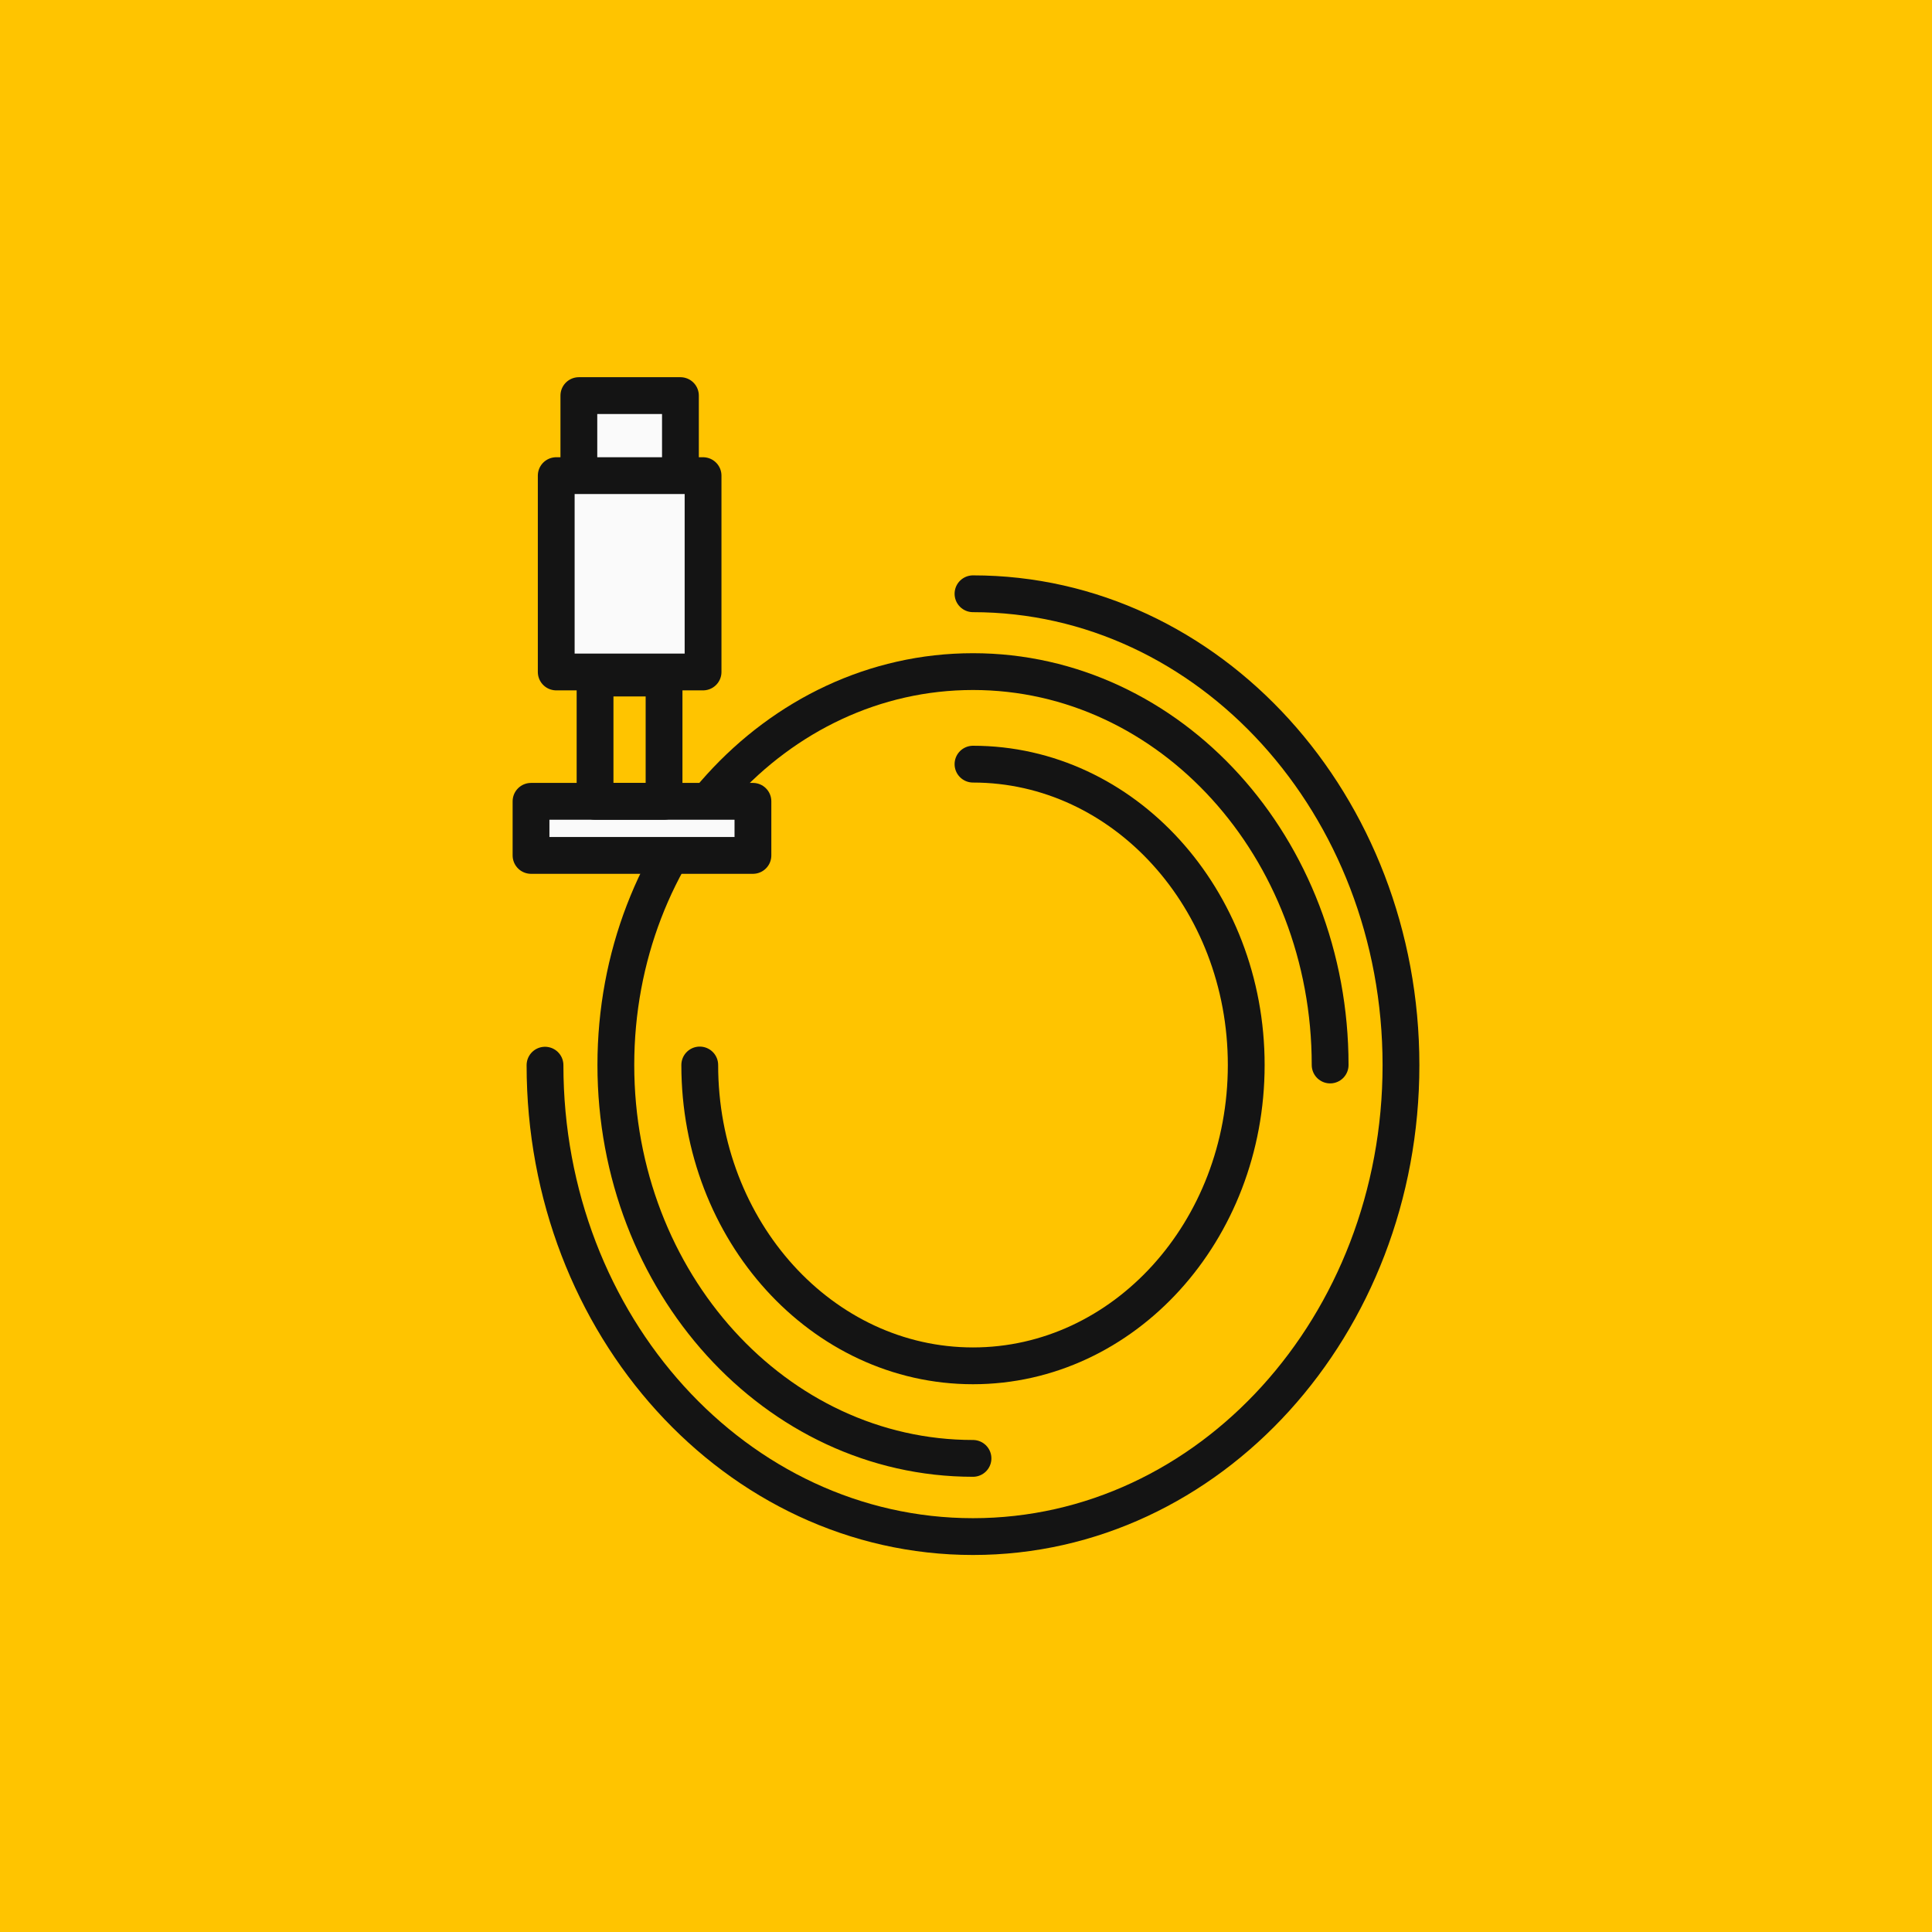
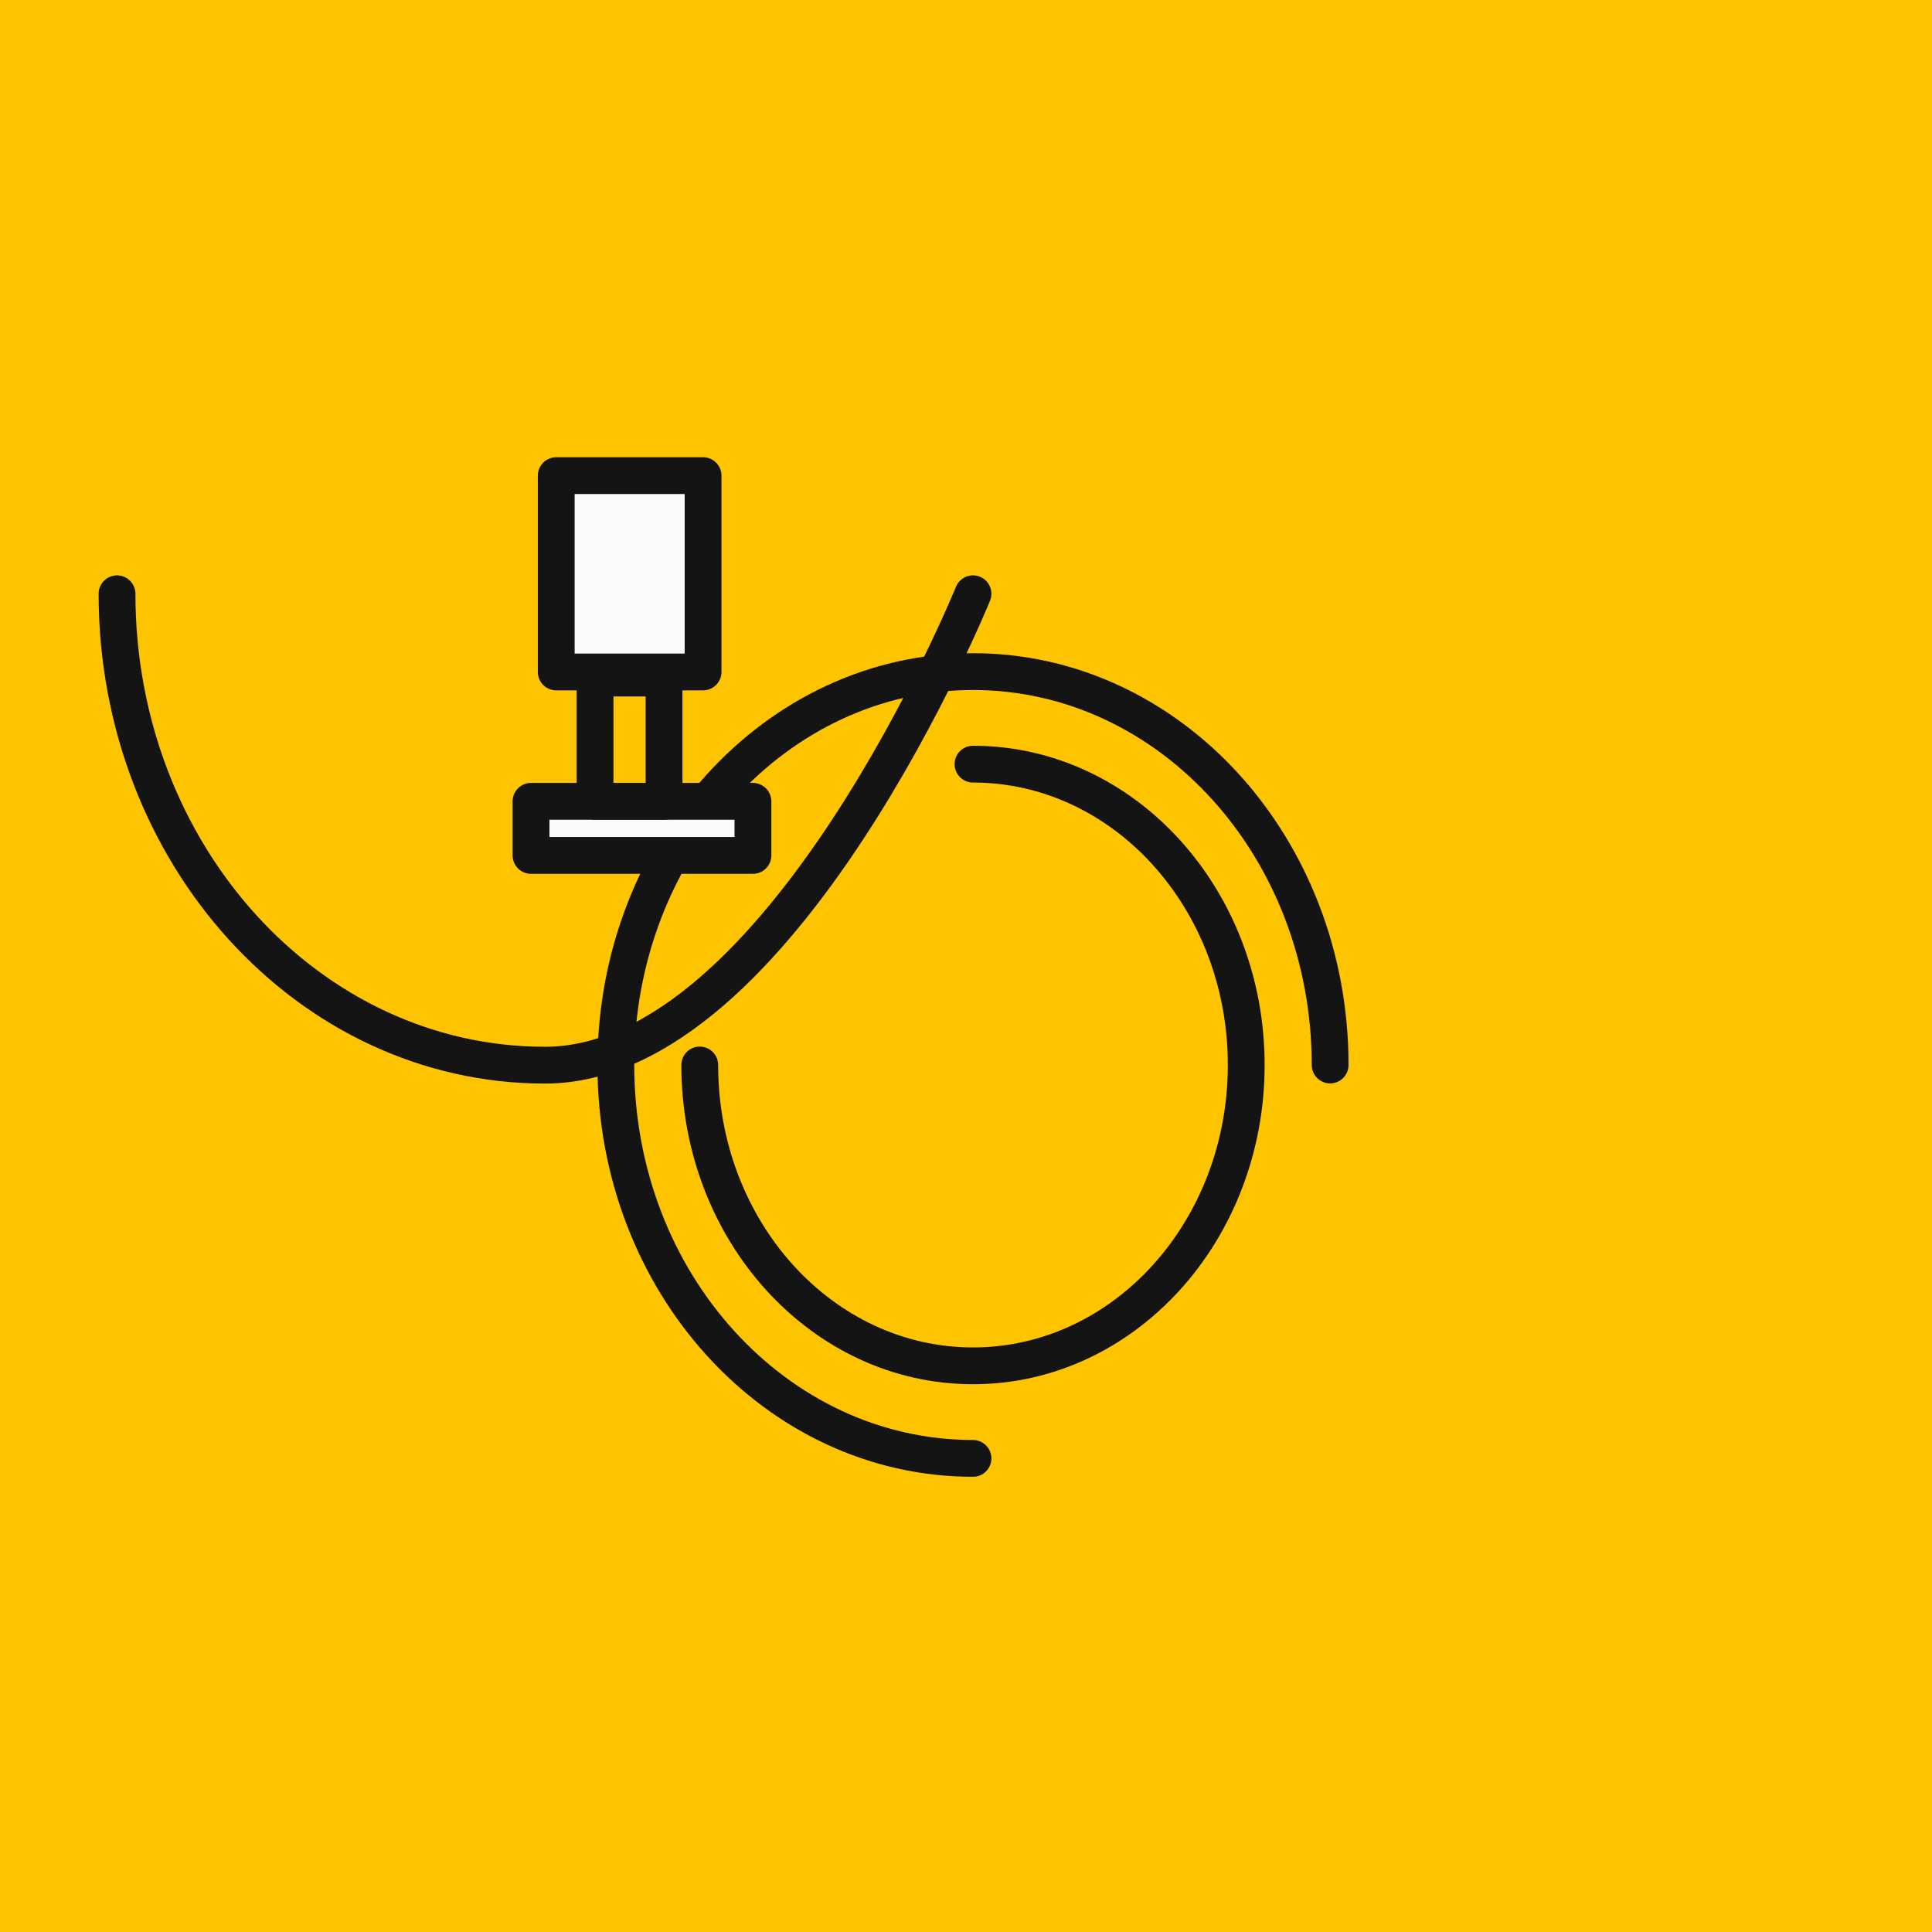
<svg xmlns="http://www.w3.org/2000/svg" id="Warstwa_1" viewBox="0 0 105 105">
  <defs>
    <style>.cls-1{fill:#ffc400;}.cls-2{fill:#fafafa;}.cls-2,.cls-3{stroke:#141414;stroke-linecap:round;stroke-linejoin:round;stroke-width:2px;}.cls-3{fill:none;}</style>
  </defs>
  <rect class="cls-1" width="105" height="105" />
-   <path class="cls-3" d="m52.88,32.27c12.85,0,23.26,11.47,23.26,25.62s-10.41,25.62-23.26,25.62-23.26-11.47-23.26-25.62" />
+   <path class="cls-3" d="m52.88,32.27s-10.41,25.62-23.26,25.62-23.26-11.47-23.26-25.62" />
  <path class="cls-3" d="m52.88,41.53c8.2,0,14.85,7.32,14.85,16.35s-6.65,16.35-14.85,16.35-14.85-7.32-14.85-16.35" />
  <path class="cls-3" d="m52.88,79.26c-10.72,0-19.41-9.57-19.41-21.38s8.69-21.38,19.41-21.38,19.41,9.57,19.41,21.38" />
-   <rect class="cls-2" x="31.46" y="21.5" width="5.52" height="5.52" />
  <rect class="cls-2" x="28.86" y="43.55" width="12.06" height="2.94" />
  <rect class="cls-3" x="32.34" y="36.85" width="3.75" height="6.7" />
  <rect class="cls-2" x="30.23" y="25.85" width="7.98" height="10.67" />
</svg>